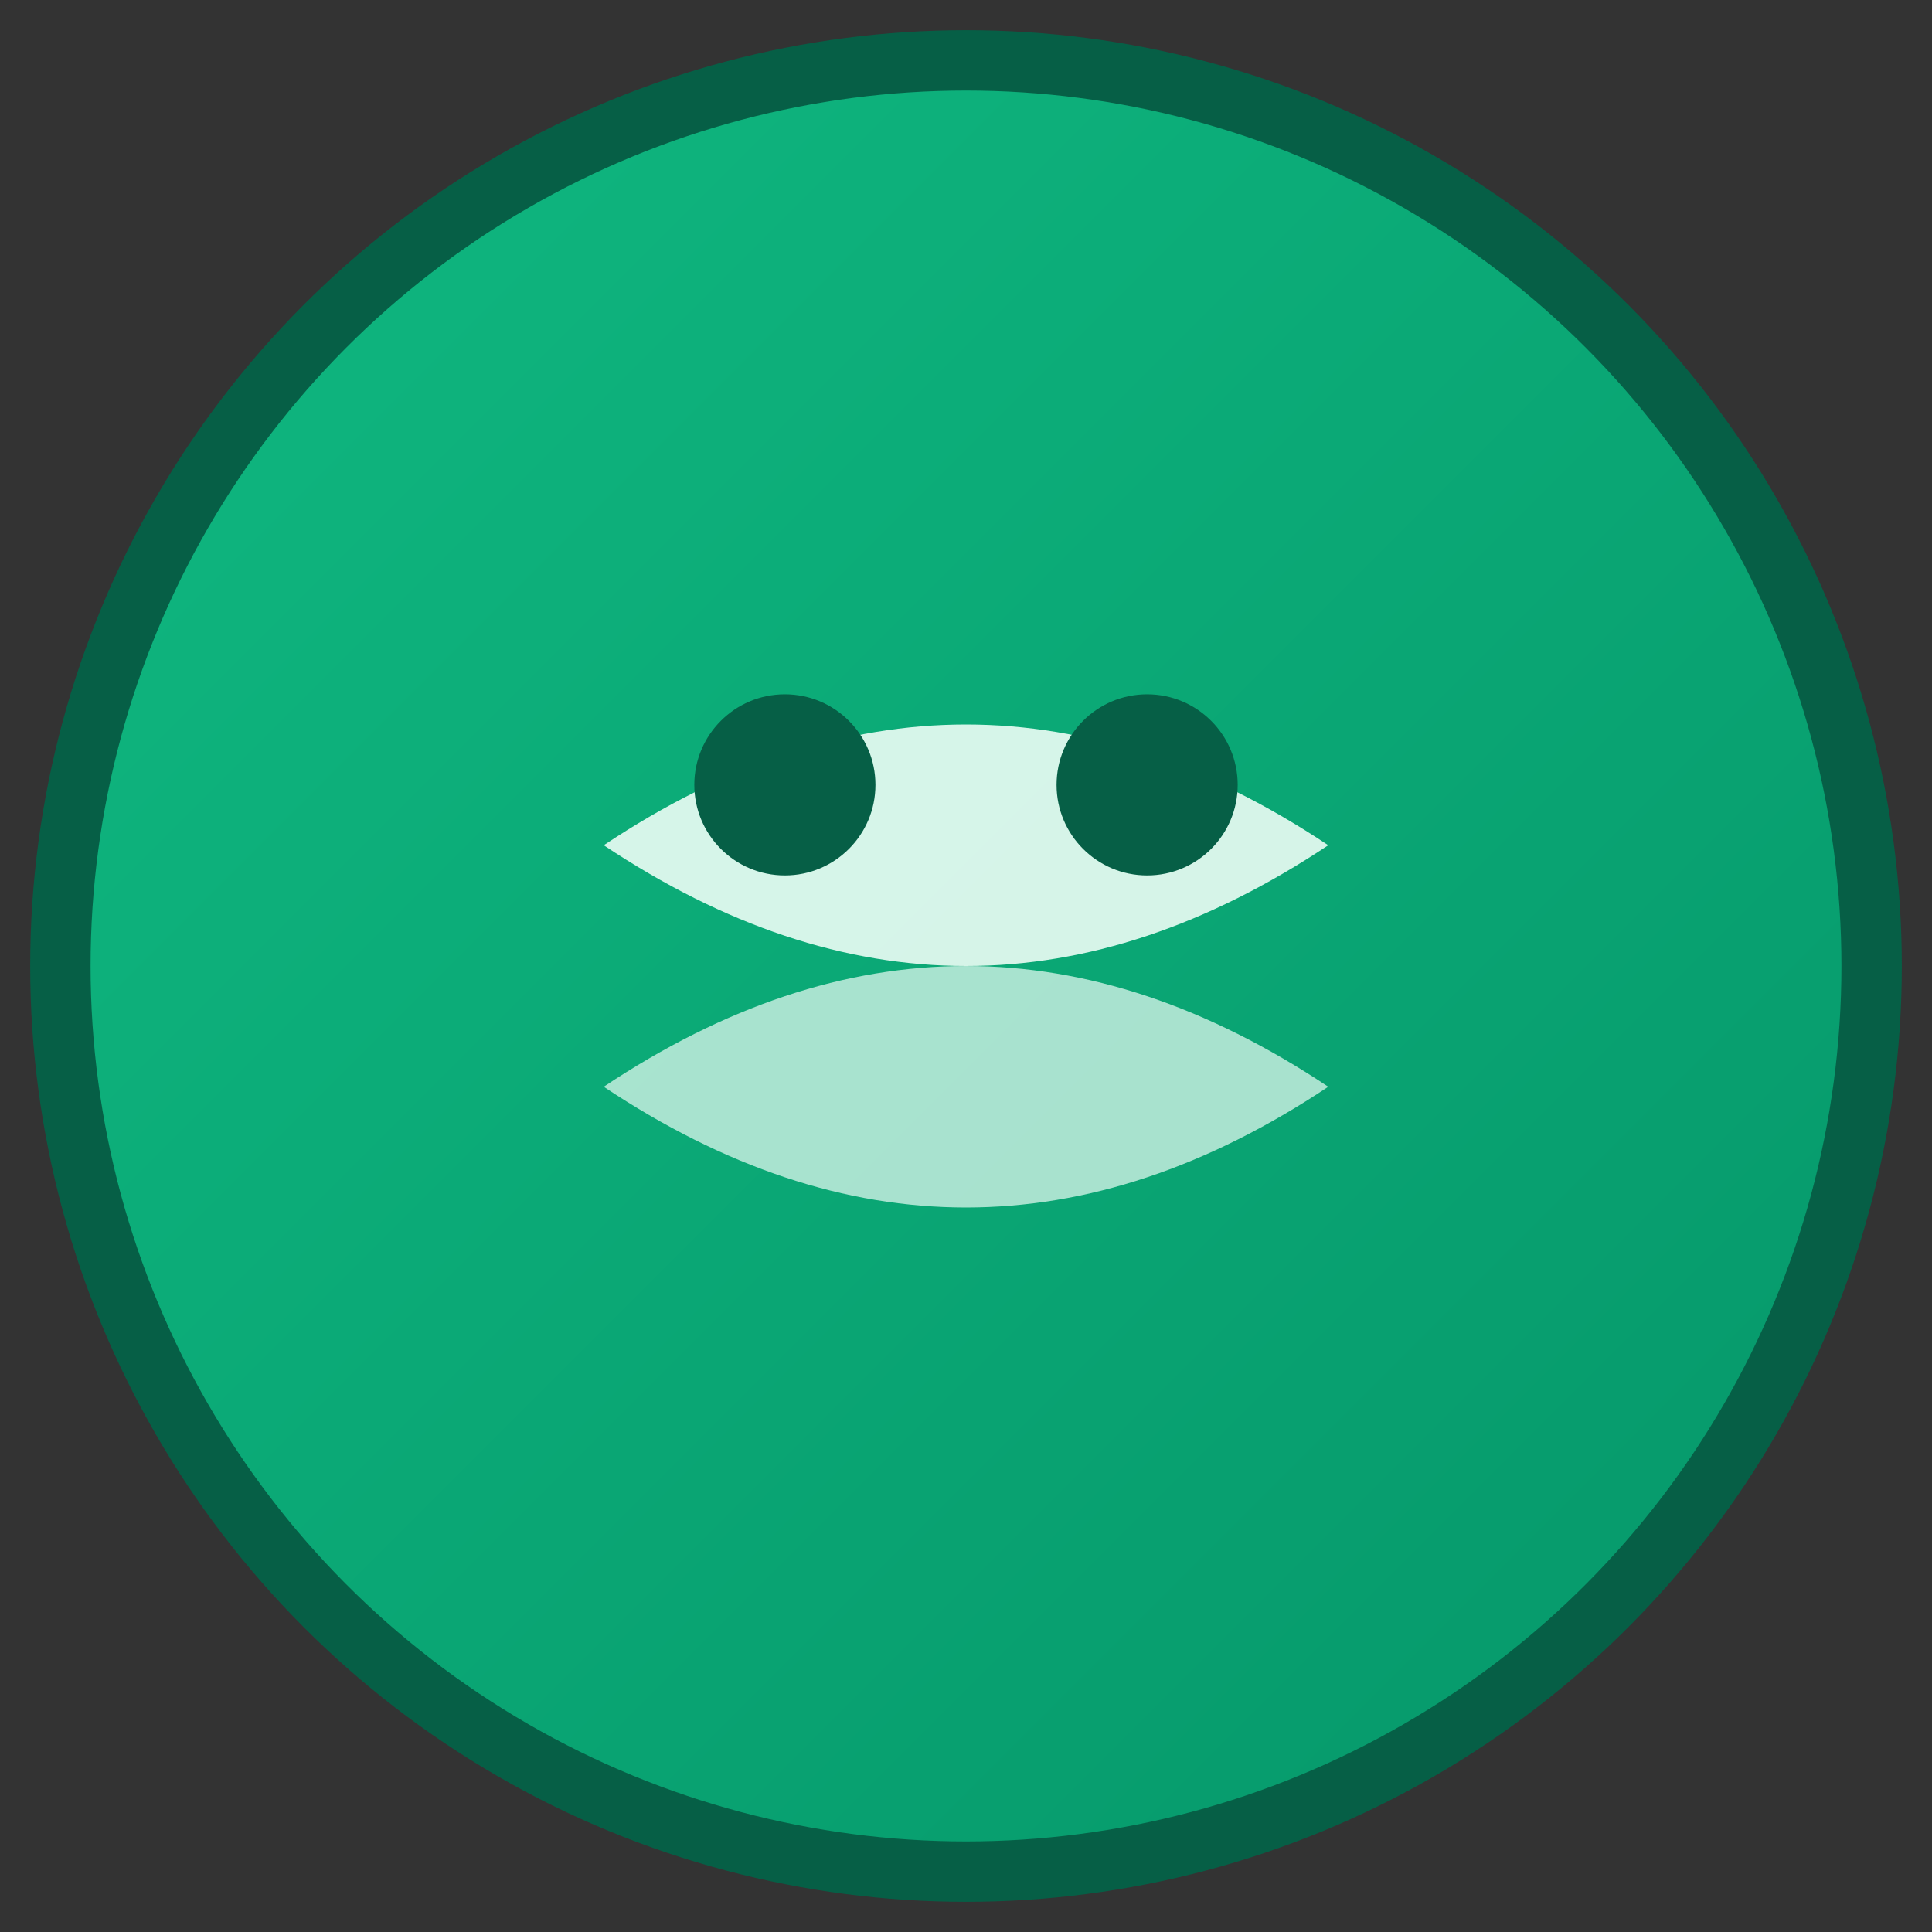
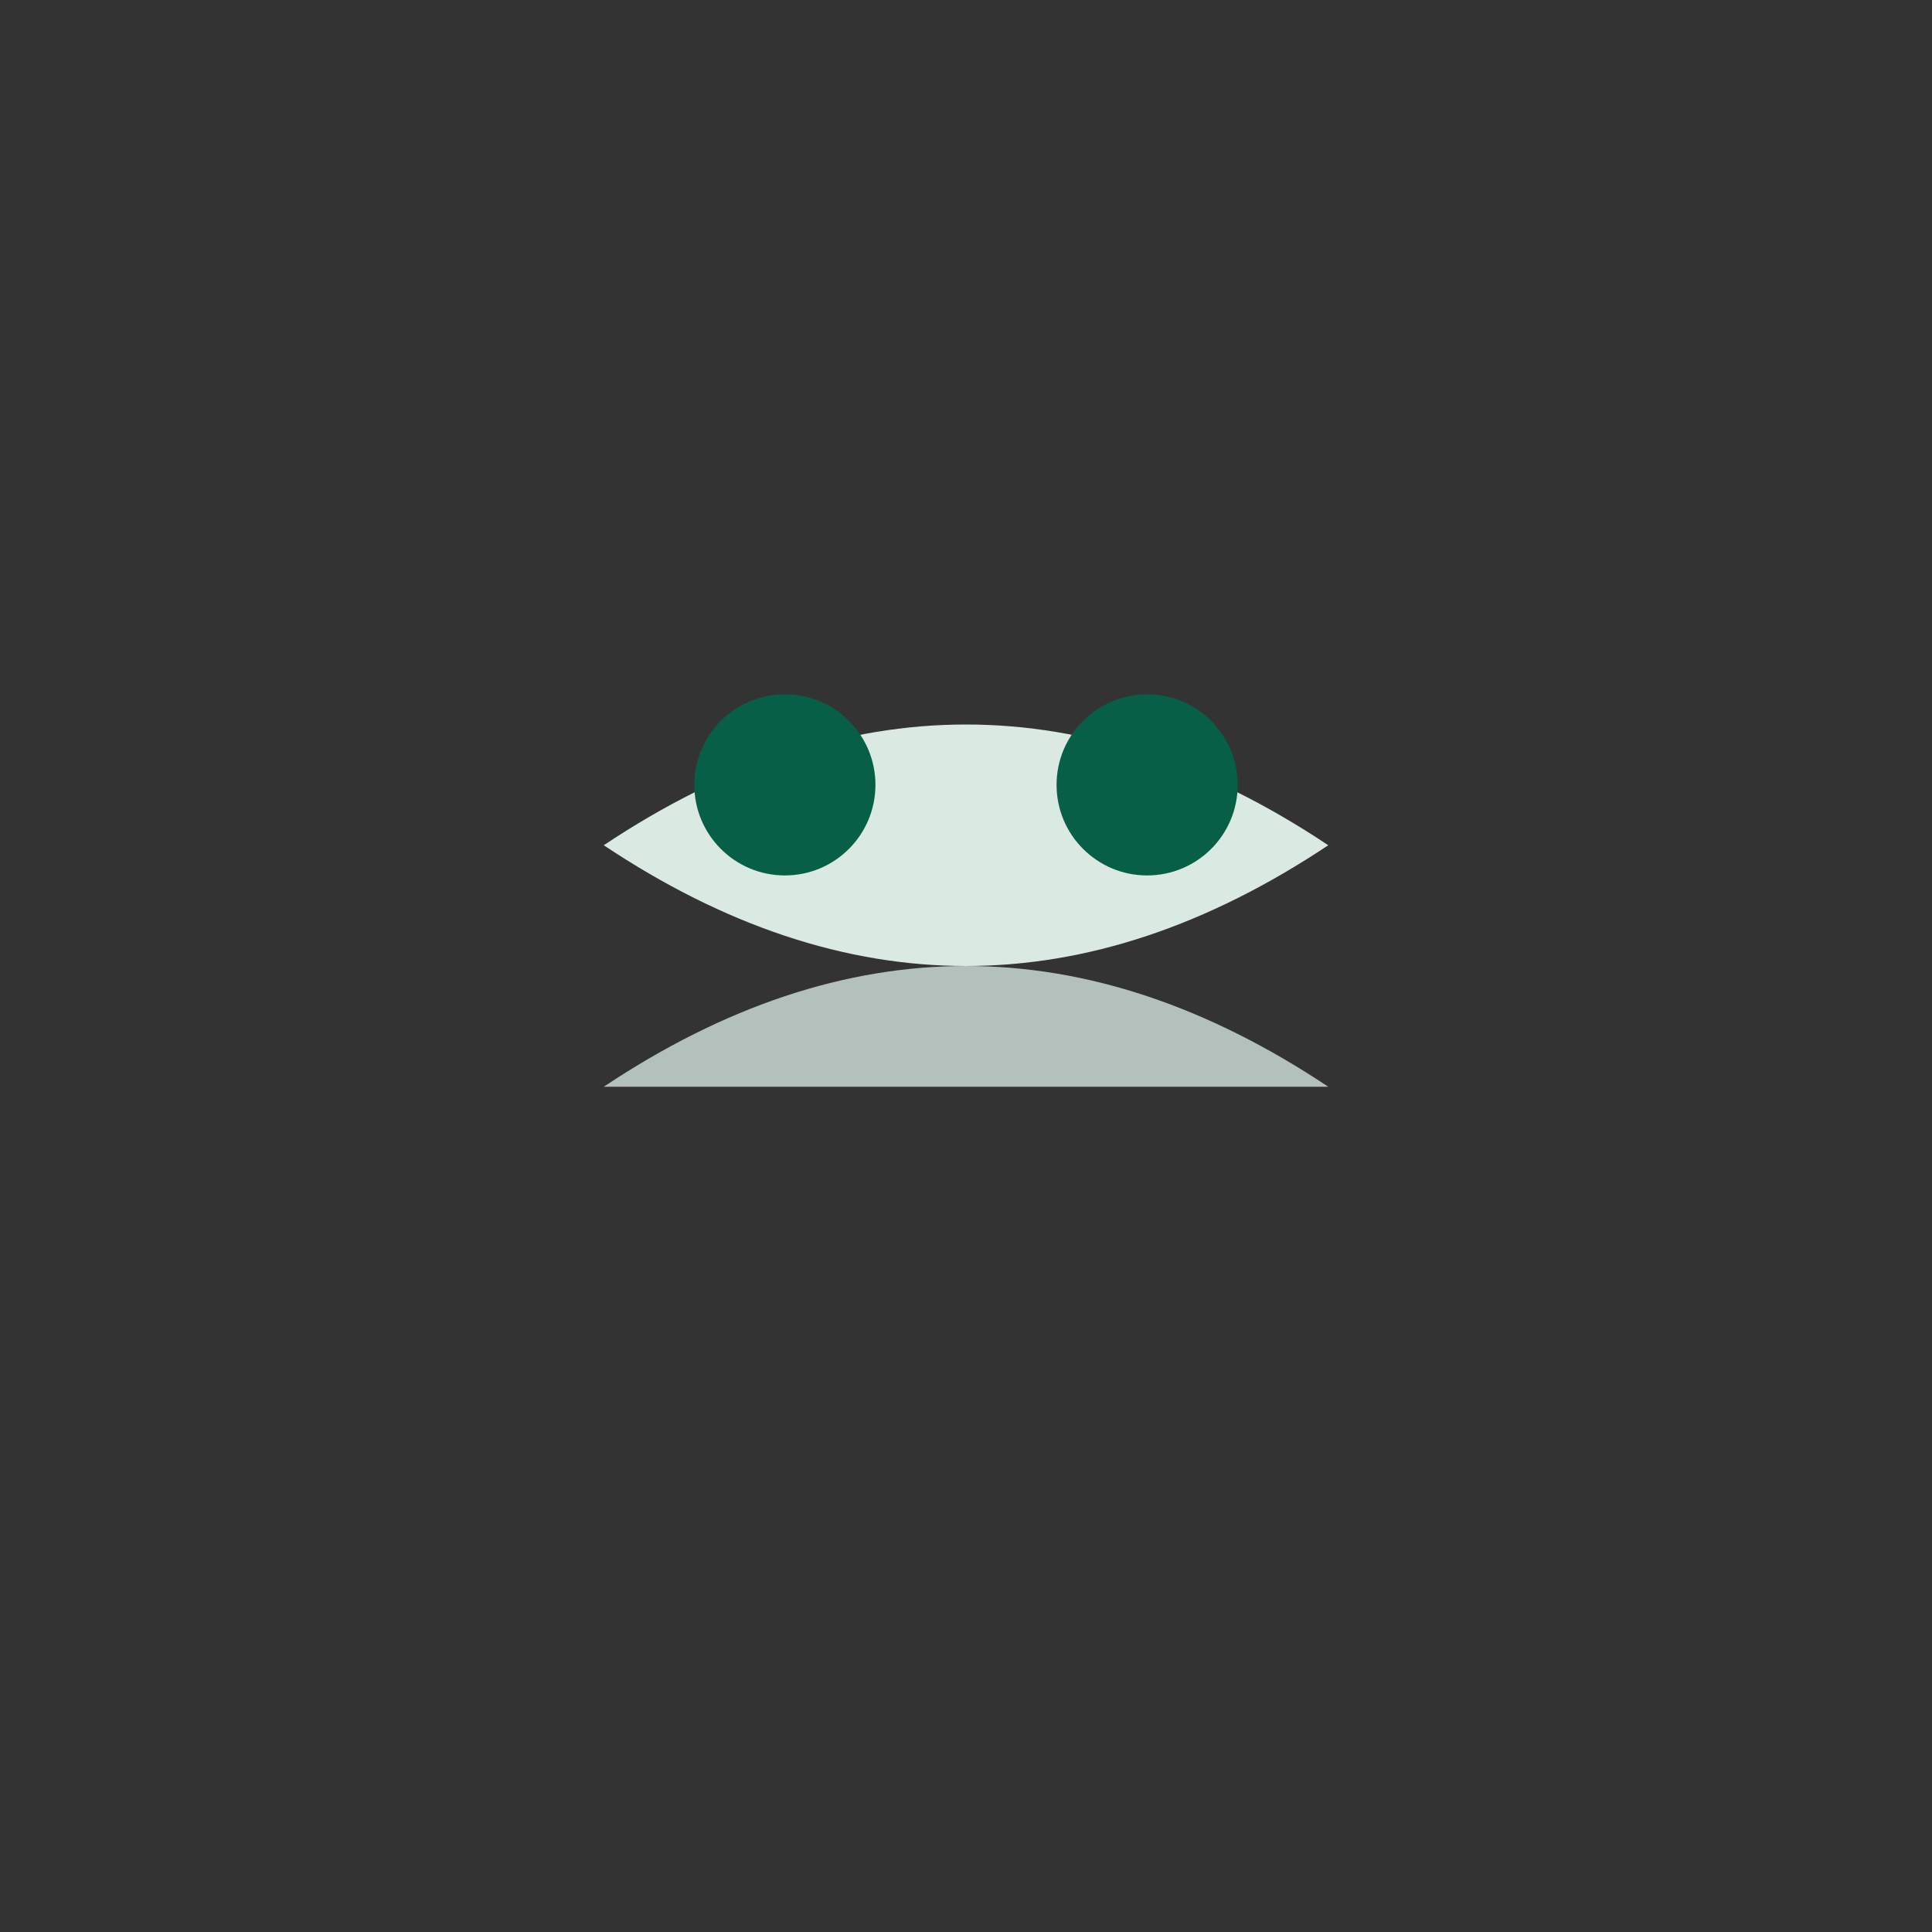
<svg xmlns="http://www.w3.org/2000/svg" viewBox="0 0 64 64">
  <rect x="0" y="0" width="64" height="64" fill="#333333" stroke="none" />
  <defs>
    <linearGradient id="grad" x1="0%" y1="0%" x2="100%" y2="100%">
      <stop offset="0%" style="stop-color:#10b981;stop-opacity:1" />
      <stop offset="100%" style="stop-color:#059669;stop-opacity:1" />
    </linearGradient>
  </defs>
-   <circle cx="32" cy="32" r="30" fill="url(#grad)" stroke="#065f46" stroke-width="2" />
  <path d="M20 28 Q32 20 44 28 Q32 36 20 28" fill="#ecfdf5" opacity="0.9" />
-   <path d="M20 36 Q32 28 44 36 Q32 44 20 36" fill="#ecfdf5" opacity="0.7" />
+   <path d="M20 36 Q32 28 44 36 " fill="#ecfdf5" opacity="0.7" />
  <circle cx="26" cy="26" r="3" fill="#065f46" />
  <circle cx="38" cy="26" r="3" fill="#065f46" />
</svg>